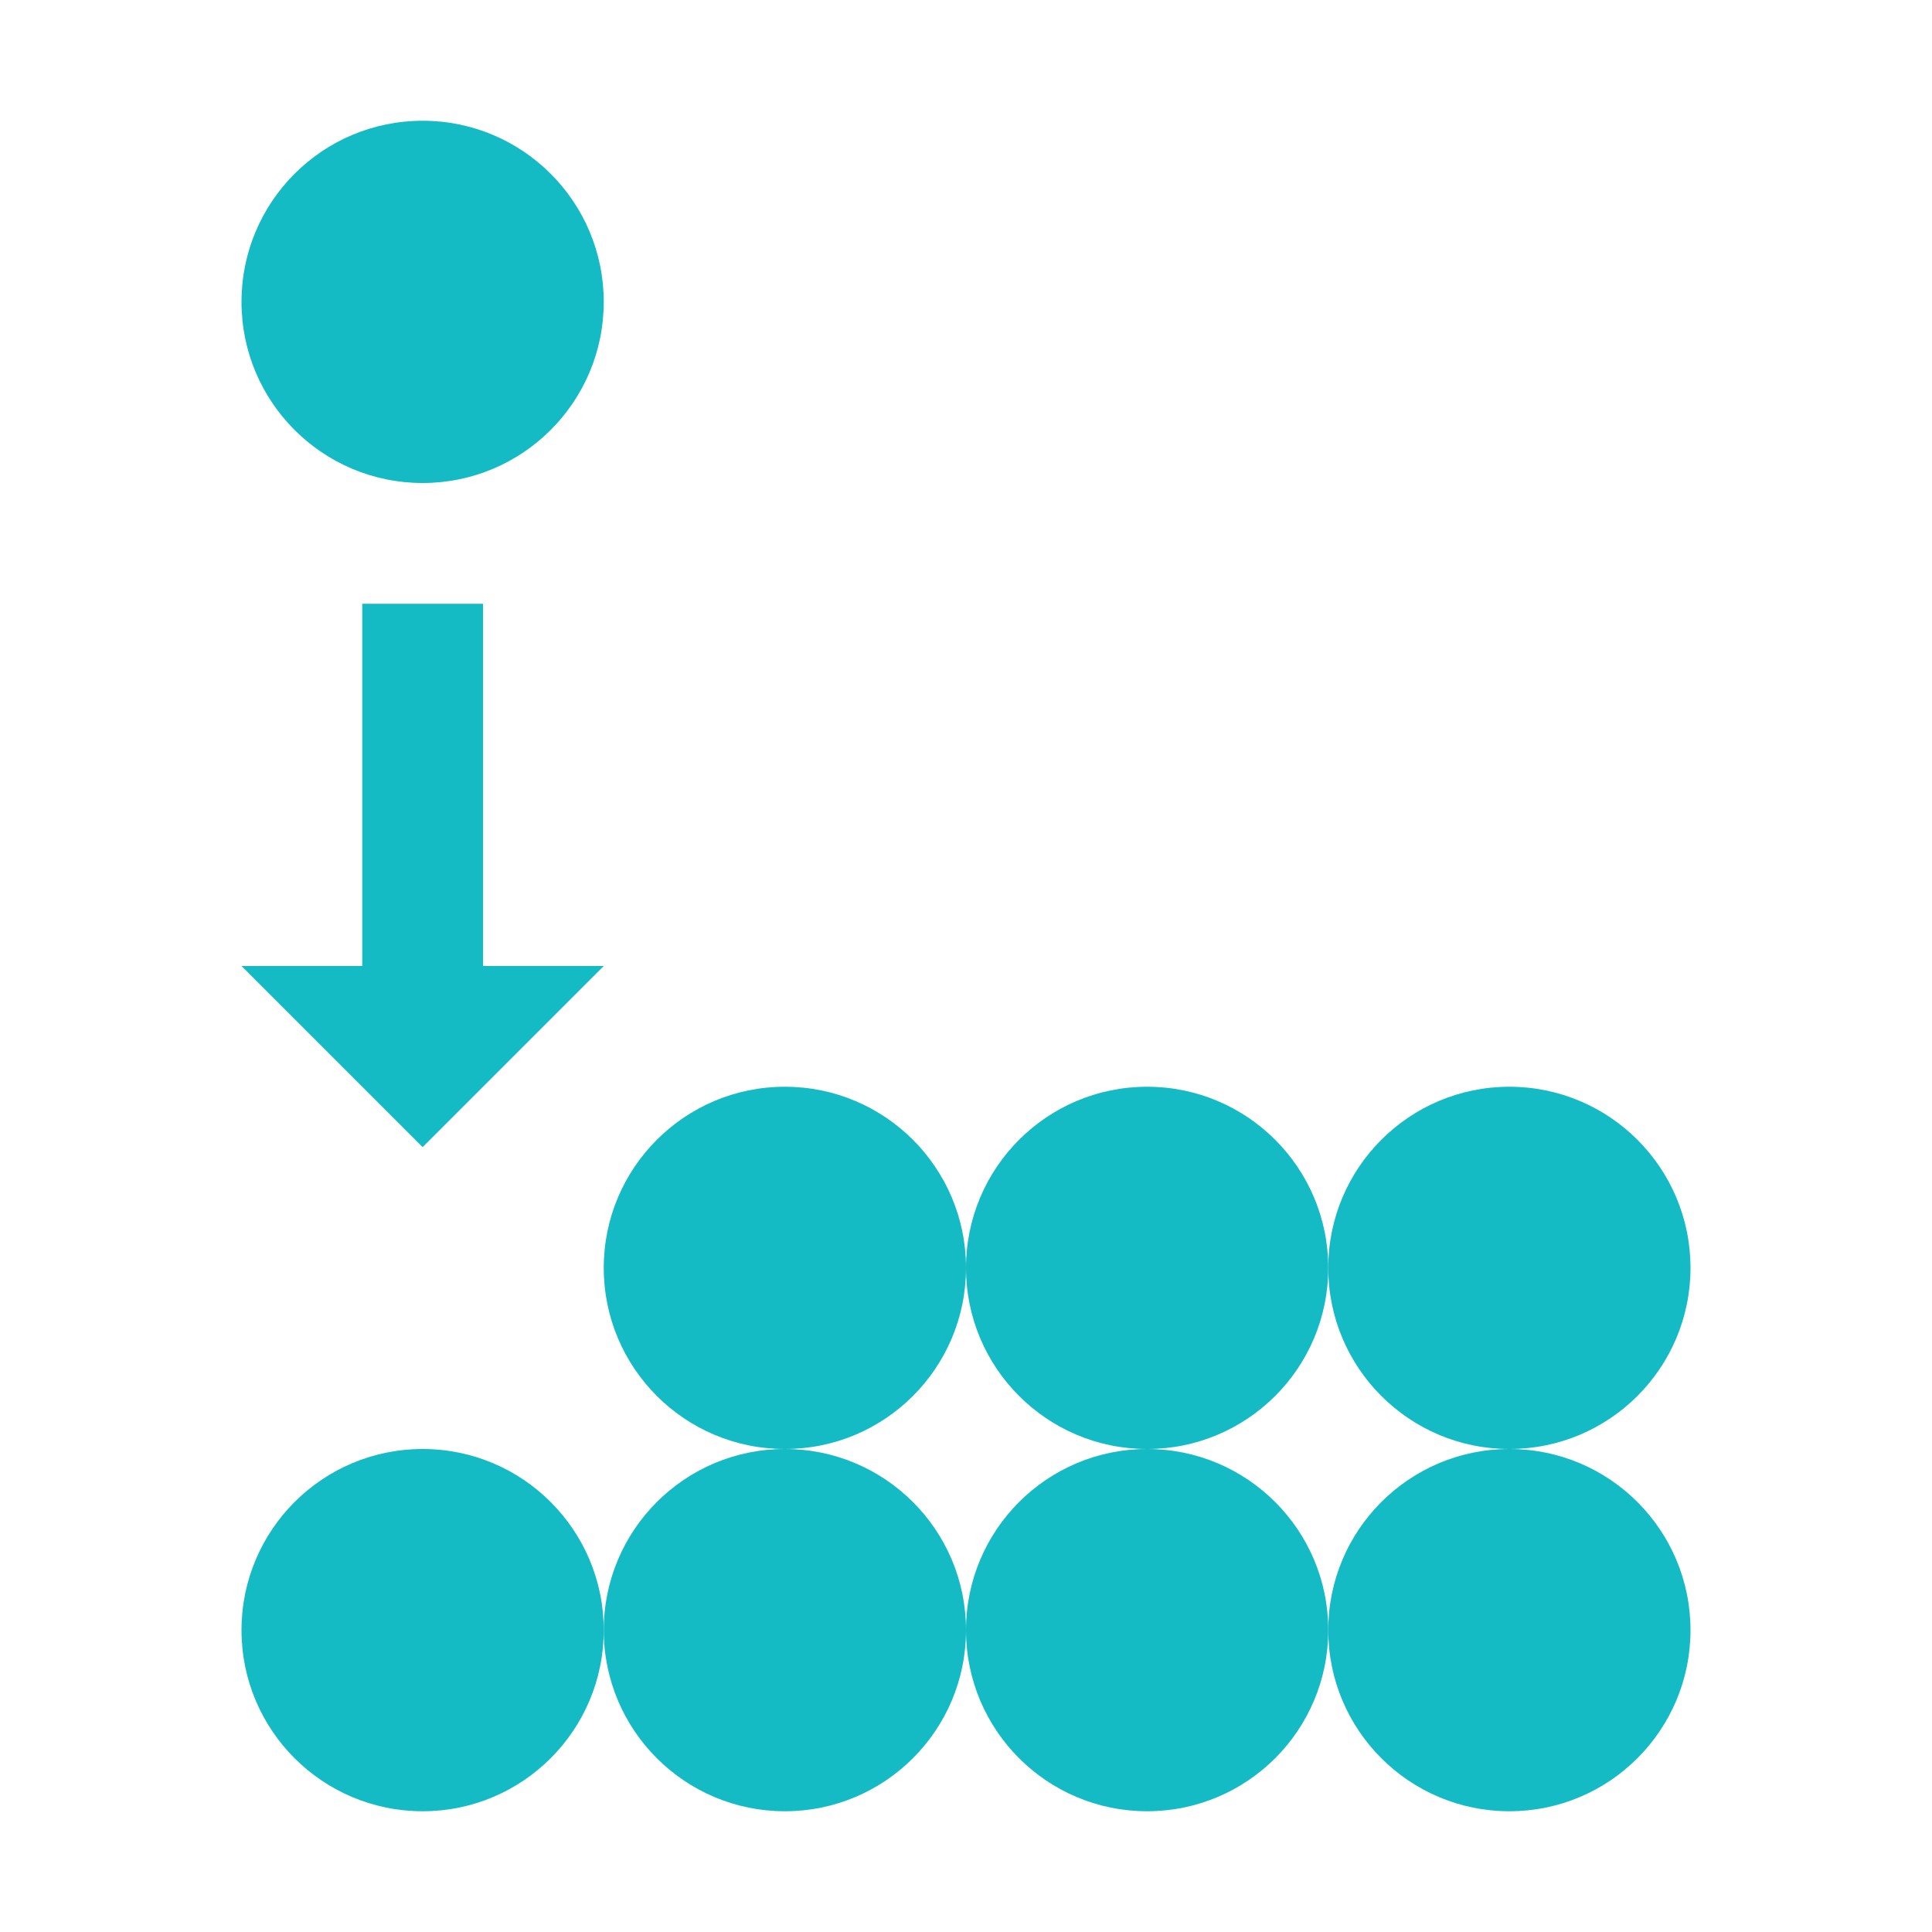
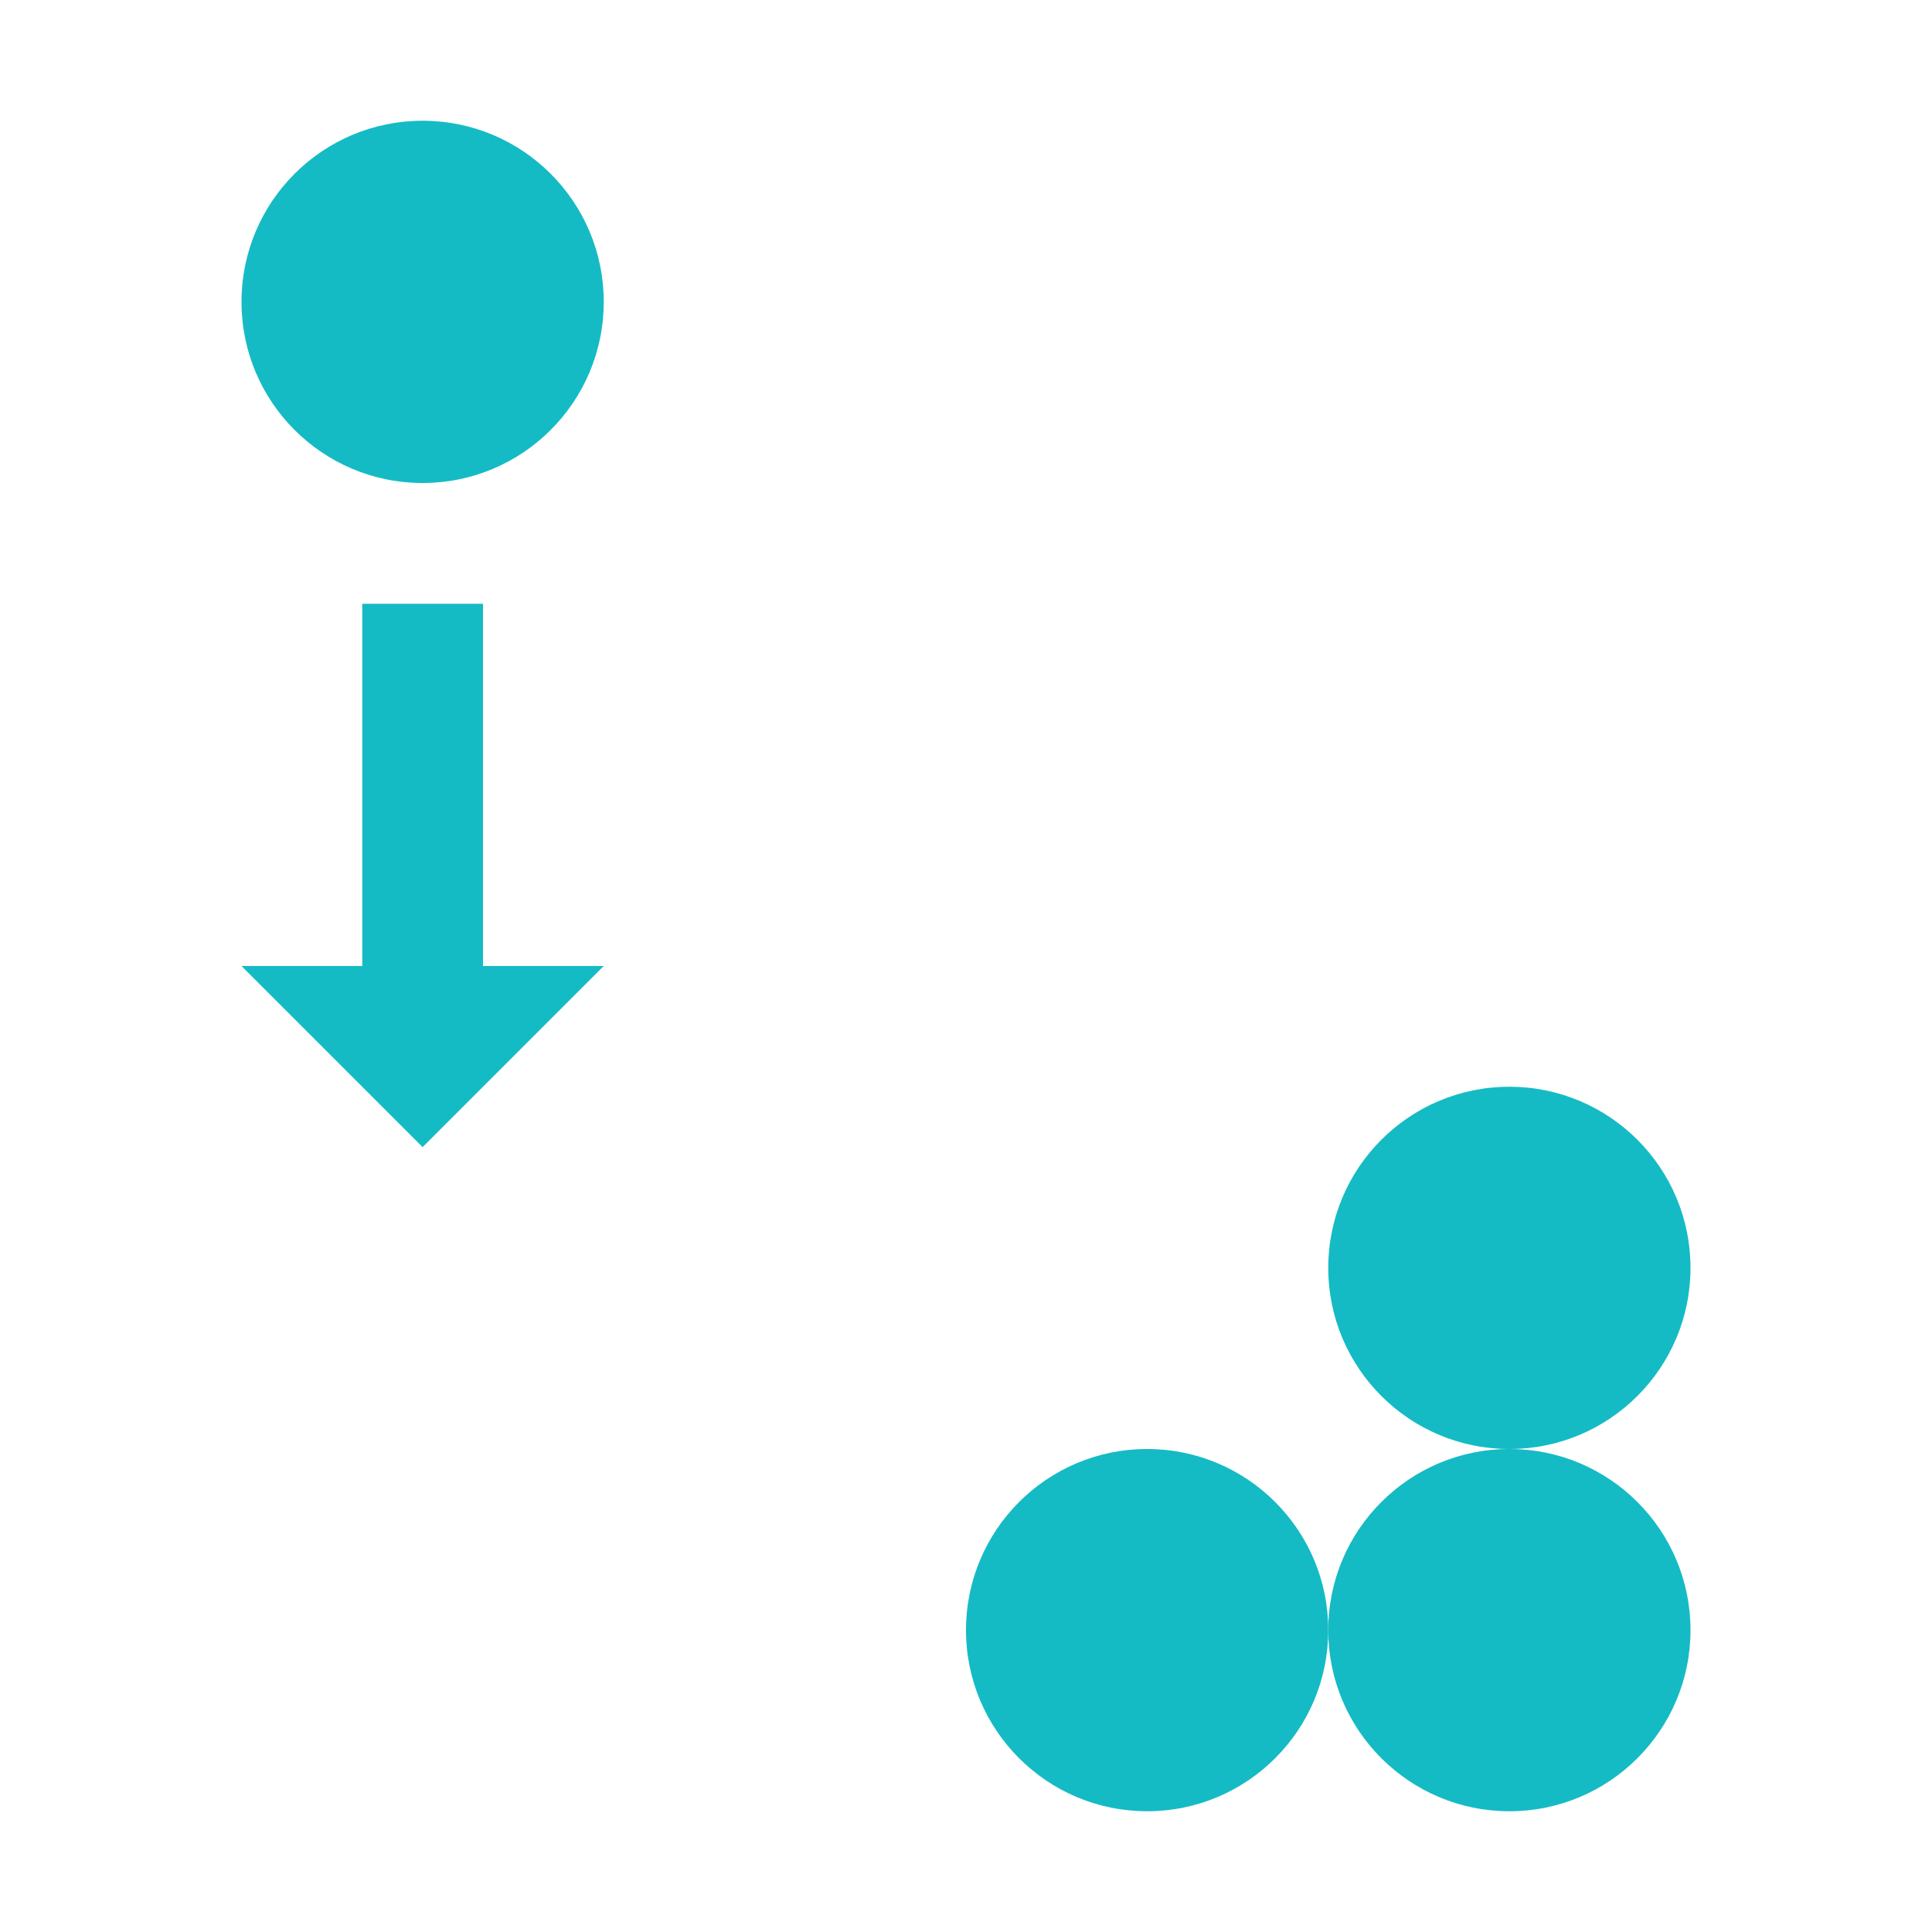
<svg xmlns="http://www.w3.org/2000/svg" version="1.1" id="Capa_1" x="0px" y="0px" width="30px" height="30px" viewBox="0 0 32 32" enable-background="new 0 0 32 32" xml:space="preserve">
  <g>
    <circle style="fill:#15bbc4;" cx="25" cy="27" r="3" />
    <circle style="fill:#15bbc4;" cx="19" cy="27" r="3" />
-     <circle style="fill:#15bbc4;" cx="13" cy="27" r="3" />
    <circle style="fill:#15bbc4;" cx="25" cy="21" r="3" />
-     <circle style="fill:#15bbc4;" cx="19" cy="21" r="3" />
-     <circle style="fill:#15bbc4;" cx="13" cy="21" r="3" />
    <circle style="fill:#15bbc4;" cx="7" cy="5" r="3" />
-     <circle style="fill:#15bbc4;" cx="7" cy="27" r="3" />
    <polygon style="fill:#15bbc4;" points="10,16 8,16 8,10 6,10 6,16 4,16 7,19  " />
  </g>
</svg>